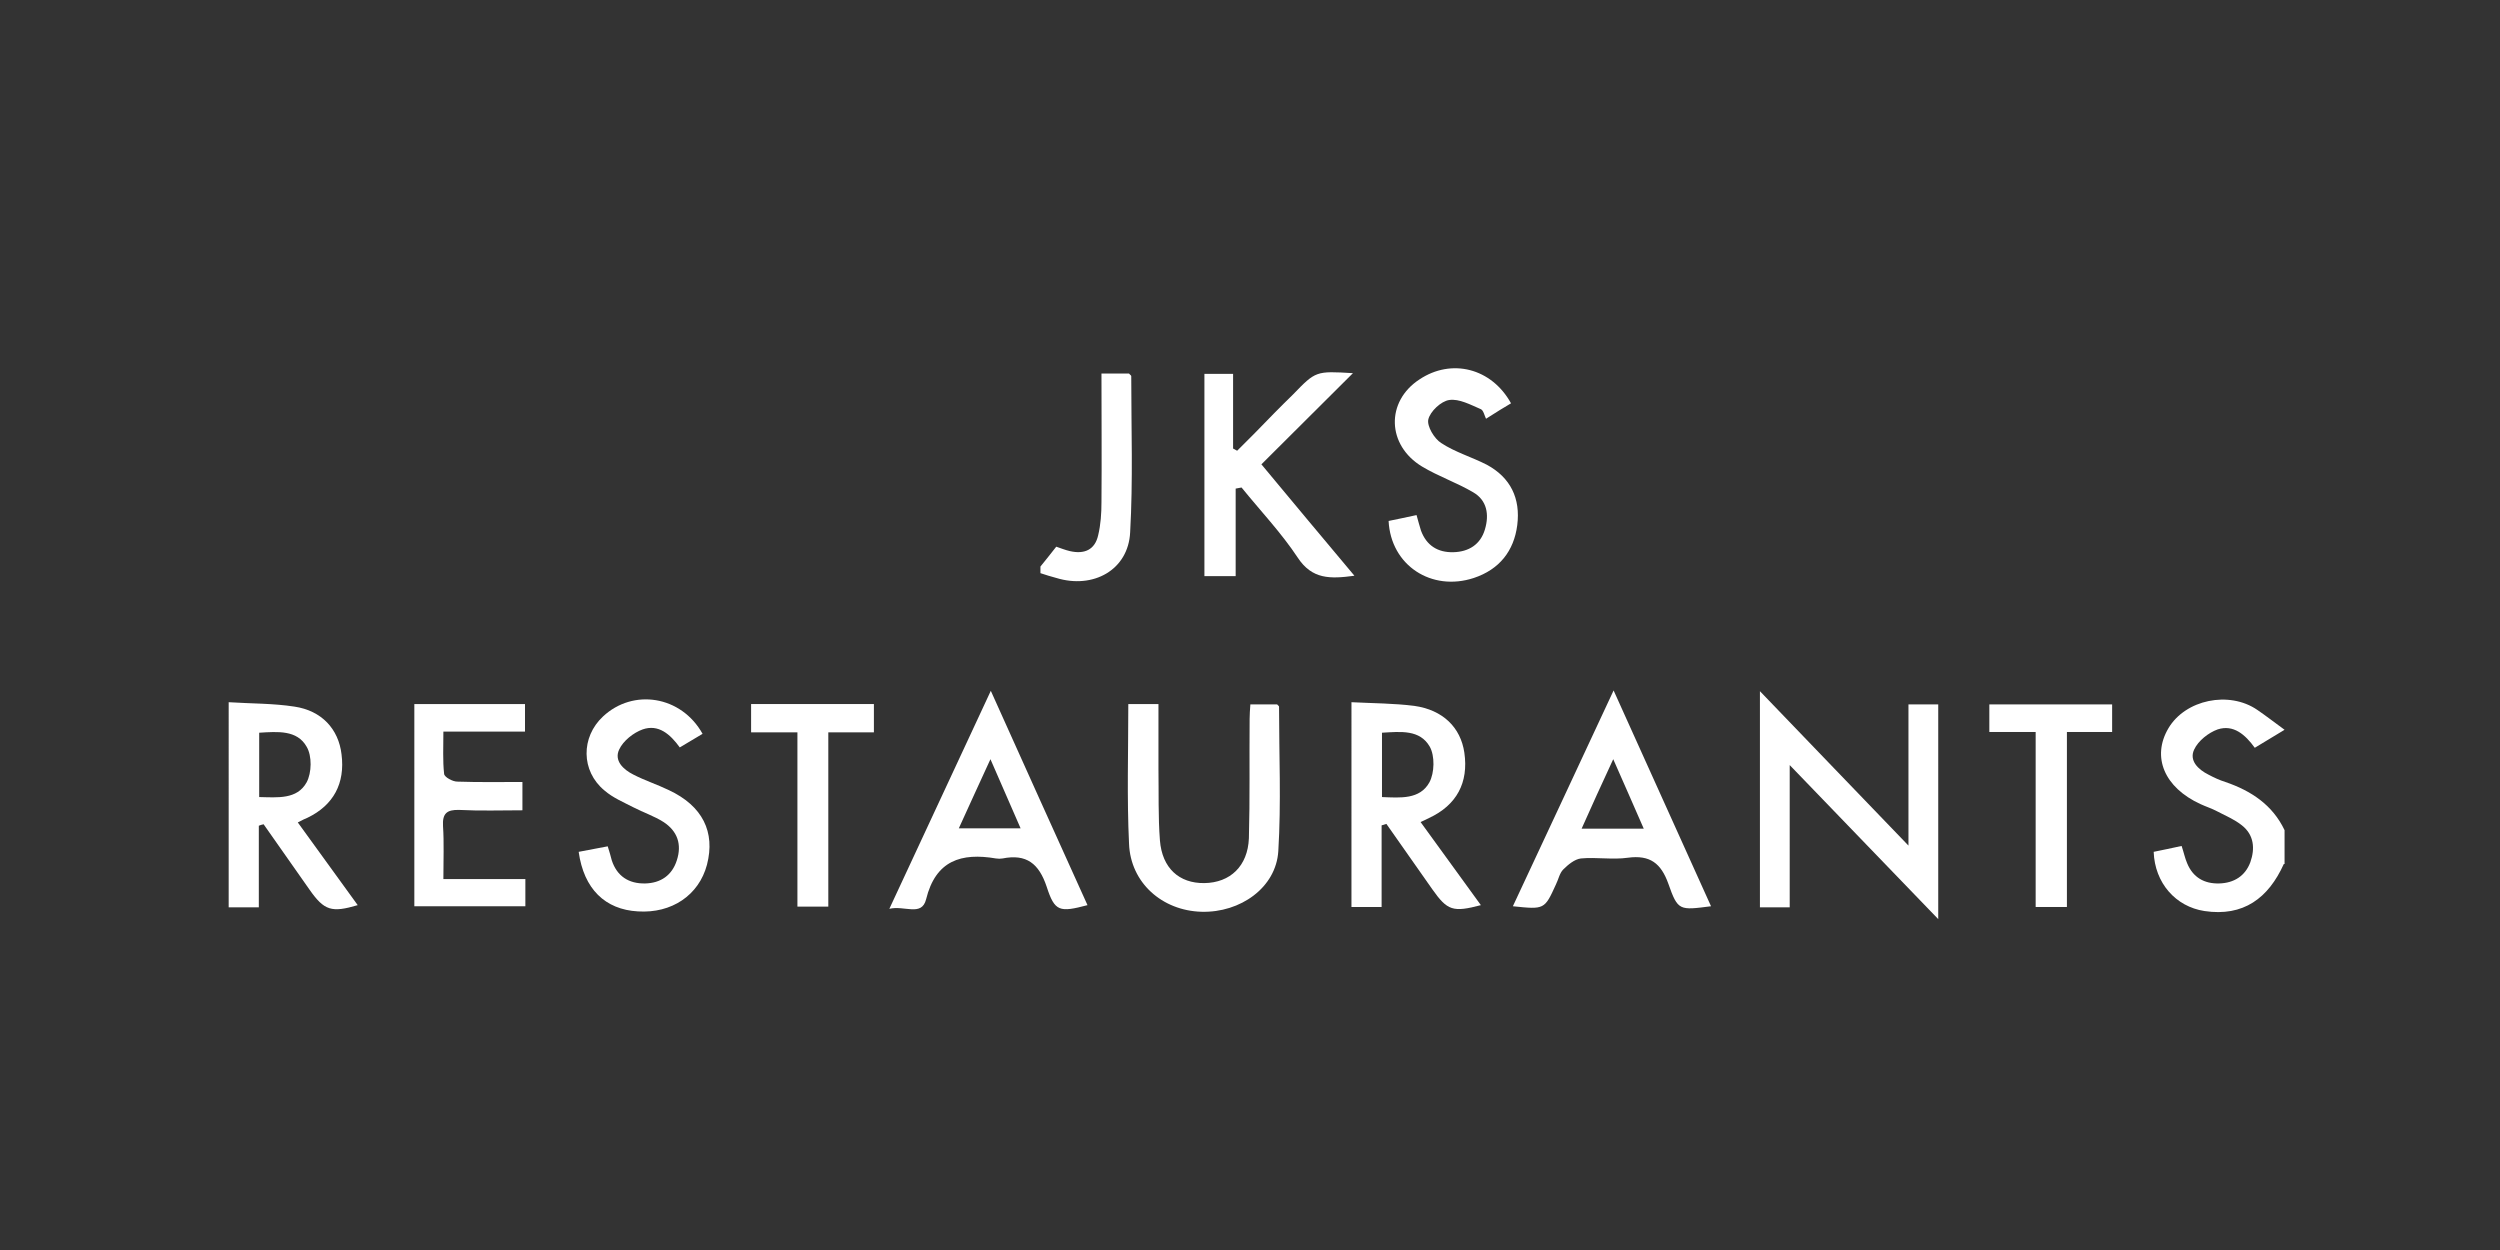
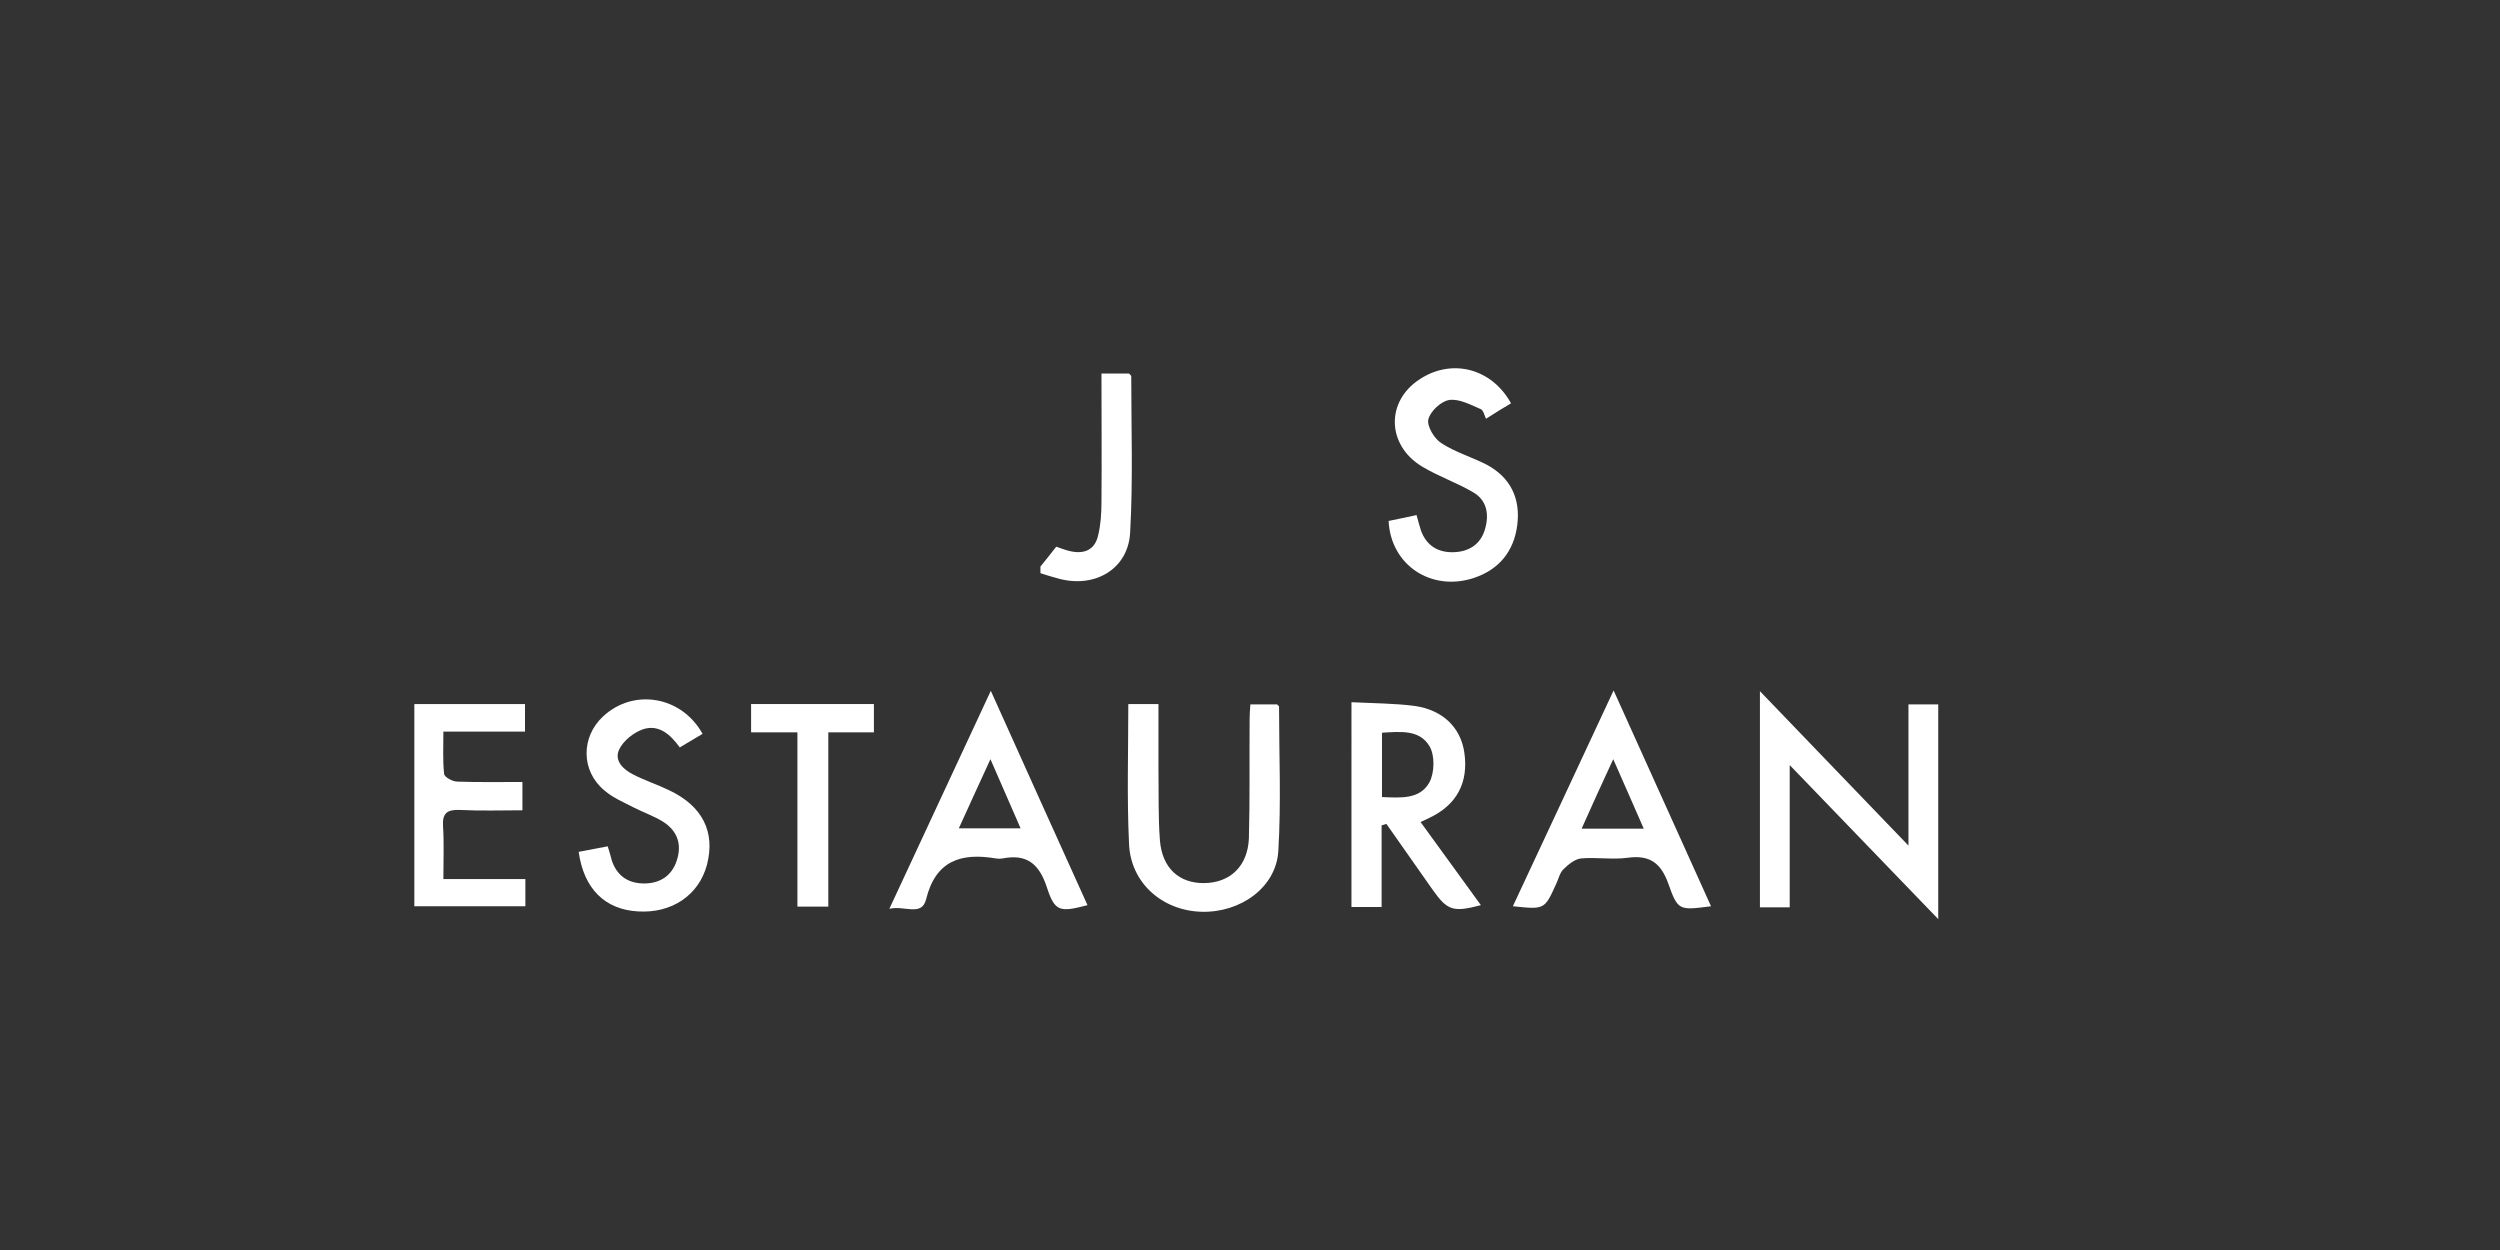
<svg xmlns="http://www.w3.org/2000/svg" version="1.1" id="Layer_1" x="0px" y="0px" viewBox="0 0 680 340" style="enable-background:new 0 0 680 340;" xml:space="preserve">
  <rect x="0" y="0" width="680" height="340" fill="#333333" stroke="none" />
  <style type="text/css">
	.st0{fill:#FFFFFF;}
</style>
  <g>
-     <path class="st0" d="M621.2,235c-4.2,9.3-11,14.4-21.6,12.8c-7.8-1.2-13.5-7.6-13.8-16.1c2.4-0.5,4.9-1,7.6-1.6   c0.6,1.8,0.9,3.3,1.5,4.7c1.6,3.9,4.7,5.6,8.7,5.5c4-0.1,7.1-2,8.5-5.8c1.3-3.7,1-7.4-2.3-10c-2-1.6-4.4-2.6-6.7-3.8   c-1.5-0.8-3.1-1.3-4.6-2c-9.8-4.5-13.3-12.8-8.7-20.6c4.6-7.8,16.5-10.3,24.2-5c2.2,1.5,4.4,3.2,7.4,5.4c-3.8,2.3-5.8,3.5-8.1,4.9   c-2.6-3.6-5.8-6.4-10.1-5c-2.5,0.9-5.3,3.1-6.4,5.5c-1.4,3,1.1,5.4,3.9,6.8c1.5,0.8,3,1.5,4.6,2c7,2.4,12.8,6.2,16.1,13.1V235z" />
    <path class="st0" d="M283,154.1c1.4-1.7,2.8-3.5,4.3-5.4c1.2,0.4,2.4,0.9,3.7,1.2c3.9,0.9,6.8-0.3,7.7-4.3c0.7-2.9,0.9-6,0.9-9   c0.1-11.6,0-23.1,0-35h7.5c0.2,0.3,0.6,0.5,0.6,0.7c0,14.2,0.5,28.3-0.3,42.5c-0.5,10.2-10,15.5-20.1,12.4   c-1.4-0.4-2.9-0.8-4.3-1.3V154.1z" />
    <path class="st0" d="M486.8,246.8h-8.1V188c13.5,14.1,26.5,27.5,40.4,42v-38.4h8.1V250c-13.6-14.1-26.5-27.5-40.4-41.9V246.8z" />
-     <path class="st0" d="M70.5,216.8c5,0.1,10.3,0.7,12.9-4c1.4-2.6,1.5-7.2,0-9.7c-2.6-4.6-7.9-4.1-12.9-3.8V216.8z M62.2,191   c6.2,0.4,12.1,0.3,17.9,1.2c7.4,1.1,12,6.1,12.8,13c1,7.9-2.2,13.8-9.2,17.2c-0.7,0.3-1.4,0.6-2.7,1.3c5.5,7.6,10.9,15,16.3,22.5   c-7.1,2.1-9.1,1.5-13.1-4.2c-4.2-5.9-8.3-11.9-12.5-17.8c-0.4,0.1-0.9,0.2-1.3,0.4v22.2h-8.2V191z" />
    <path class="st0" d="M375.9,199.3v17.5c5,0.2,10.3,0.7,12.9-4c1.4-2.6,1.5-7.2,0.1-9.7C386.2,198.4,381,199,375.9,199.3 M367.6,191   c5.9,0.3,11.6,0.3,17.1,1c7.8,1.1,12.6,5.9,13.6,12.7c1.2,8.2-2.1,14.3-9.6,17.8c-0.5,0.3-1.1,0.5-2.3,1.1   c5.5,7.6,10.9,15,16.4,22.6c-7.6,2-9.1,1.5-13.2-4.3c-4.2-5.9-8.3-11.9-12.5-17.8c-0.4,0.1-0.9,0.3-1.3,0.4v22.2h-8.2V191z" />
-     <path class="st0" d="M368,101.5c-8.5,8.5-16.6,16.5-24.9,24.8c8.6,10.3,16.7,20.1,25.3,30.3c-6.6,0.9-11.5,1-15.4-4.9   c-4.5-6.8-10.2-12.8-15.3-19.1c-0.5,0.1-1,0.2-1.6,0.3v23.8h-8.5v-55h7.8V122c0.4,0.2,0.7,0.4,1.1,0.6c1.6-1.6,3.3-3.3,4.9-4.9   c3.4-3.5,6.8-7,10.3-10.4C357.9,100.9,357.9,100.9,368,101.5" />
    <path class="st0" d="M269.4,206.5c-3.2,6.9-5.8,12.7-8.6,18.8h16.8C274.9,219.1,272.4,213.4,269.4,206.5 M269.5,187.9   c9,20,17.6,39.1,26.3,58.3c-7.6,2-8.9,1.8-11.1-5c-2.1-6.3-5.5-9-12-7.7c-0.6,0.1-1.2,0.1-1.8,0c-9.4-1.6-16.4,0.5-19,11.1   c-1.2,4.8-5.9,1.6-10,2.6C251.2,227.2,260.1,208.1,269.5,187.9" />
    <path class="st0" d="M430.2,225.4h16.9c-2.7-6.3-5.3-12-8.3-18.9C435.6,213.4,433,219.1,430.2,225.4 M465.4,246.5   c-8.6,1.1-9,1.3-11.6-6.1c-2-5.6-5-7.9-11-7.1c-4.2,0.6-8.6-0.2-12.8,0.2c-1.7,0.2-3.5,1.7-4.8,3c-1,1-1.3,2.7-2,4.1   c-3.1,6.8-3.1,6.8-11.7,5.9c9.1-19.4,18-38.6,27.4-58.7C448,208,456.7,227.2,465.4,246.5" />
    <path class="st0" d="M306.9,191.5h8.2c0,6,0,11.7,0,17.5c0.1,6.6-0.1,13.1,0.4,19.6c0.6,7.5,5.2,11.7,12.1,11.6   c7-0.1,11.8-4.6,12.1-12.2c0.3-10.8,0.1-21.6,0.2-32.5c0-1.2,0.1-2.4,0.2-3.9h7.3c0.1,0.2,0.5,0.4,0.5,0.6   c0,13.1,0.6,26.2-0.2,39.3c-0.6,9.9-10.3,16.8-20.9,16.5c-10.7-0.3-19.3-7.9-19.7-18.5C306.5,217.1,306.9,204.6,306.9,191.5" />
    <path class="st0" d="M112.6,191.5h30.2v7.5h-22.2c0,4.2-0.2,7.9,0.2,11.5c0.1,0.9,2.3,2.1,3.6,2.1c5.8,0.2,11.6,0.1,17.7,0.1v7.7   c-5.7,0-11.4,0.2-17.2-0.1c-3.4-0.1-4.6,1-4.4,4.4c0.3,4.5,0.1,9.1,0.1,14.4h22.3v7.4h-30.2V191.5z" />
    <path class="st0" d="M377.7,141.7c2.4-0.5,4.9-1,7.6-1.6c0.5,1.7,0.8,3,1.2,4.2c1.5,4.1,4.6,6,8.8,5.9c4.2-0.1,7.4-2.1,8.6-6.2   c1.2-4,0.6-7.9-3.2-10.1c-4.4-2.6-9.4-4.3-13.9-7c-9.6-5.8-9.9-17.7-0.7-23.7c8.7-5.8,19.6-3.1,24.9,6.5c-1.9,1.1-3.8,2.3-6.8,4.2   c-0.4-0.8-0.7-2.3-1.4-2.6c-2.8-1.2-5.9-2.9-8.6-2.5c-2.2,0.3-5.2,3.1-5.7,5.3c-0.4,1.8,1.6,5.2,3.5,6.4c3.8,2.5,8.3,3.8,12.4,5.9   c6.5,3.5,9.2,9.2,8.3,16.4c-0.9,7.1-4.9,12.1-11.8,14.4C389.4,161,378.3,153.8,377.7,141.7" />
    <path class="st0" d="M157.4,231.7c2.7-0.5,5.2-1,7.9-1.5c0.5,1.5,0.8,2.7,1.1,3.8c1.4,4.3,4.6,6.4,9.1,6.3c4.2-0.1,7.3-2.2,8.6-6.3   c1.4-4.3,0.2-7.9-3.6-10.4c-2.5-1.6-5.5-2.6-8.2-4c-2.7-1.4-5.6-2.6-7.9-4.6c-6.4-5.3-6.4-14.5-0.4-20.1c8.2-7.7,21.3-5.7,27.1,4.7   c-2,1.2-4,2.4-6.2,3.7c-2.6-3.6-5.8-6.4-10.1-4.9c-2.5,0.9-5.3,3.1-6.4,5.5c-1.4,3,1.1,5.4,3.9,6.8c3.1,1.6,6.5,2.7,9.6,4.2   c9.2,4.3,12.7,11.4,10.4,20.3c-2.2,8.3-9.6,13.3-18.8,12.7C164.6,247.4,158.8,241.8,157.4,231.7" />
  </g>
-   <polygon class="st0" points="553.7,199.1 541.1,199.1 541.1,191.6 574.5,191.6 574.5,199.1 562.2,199.1 562.2,246.7 553.7,246.7 " />
  <polygon class="st0" points="237.7,191.5 237.7,199.2 225.3,199.2 225.3,246.6 216.9,246.6 216.9,199.2 204.3,199.2 204.3,191.5 " />
</svg>